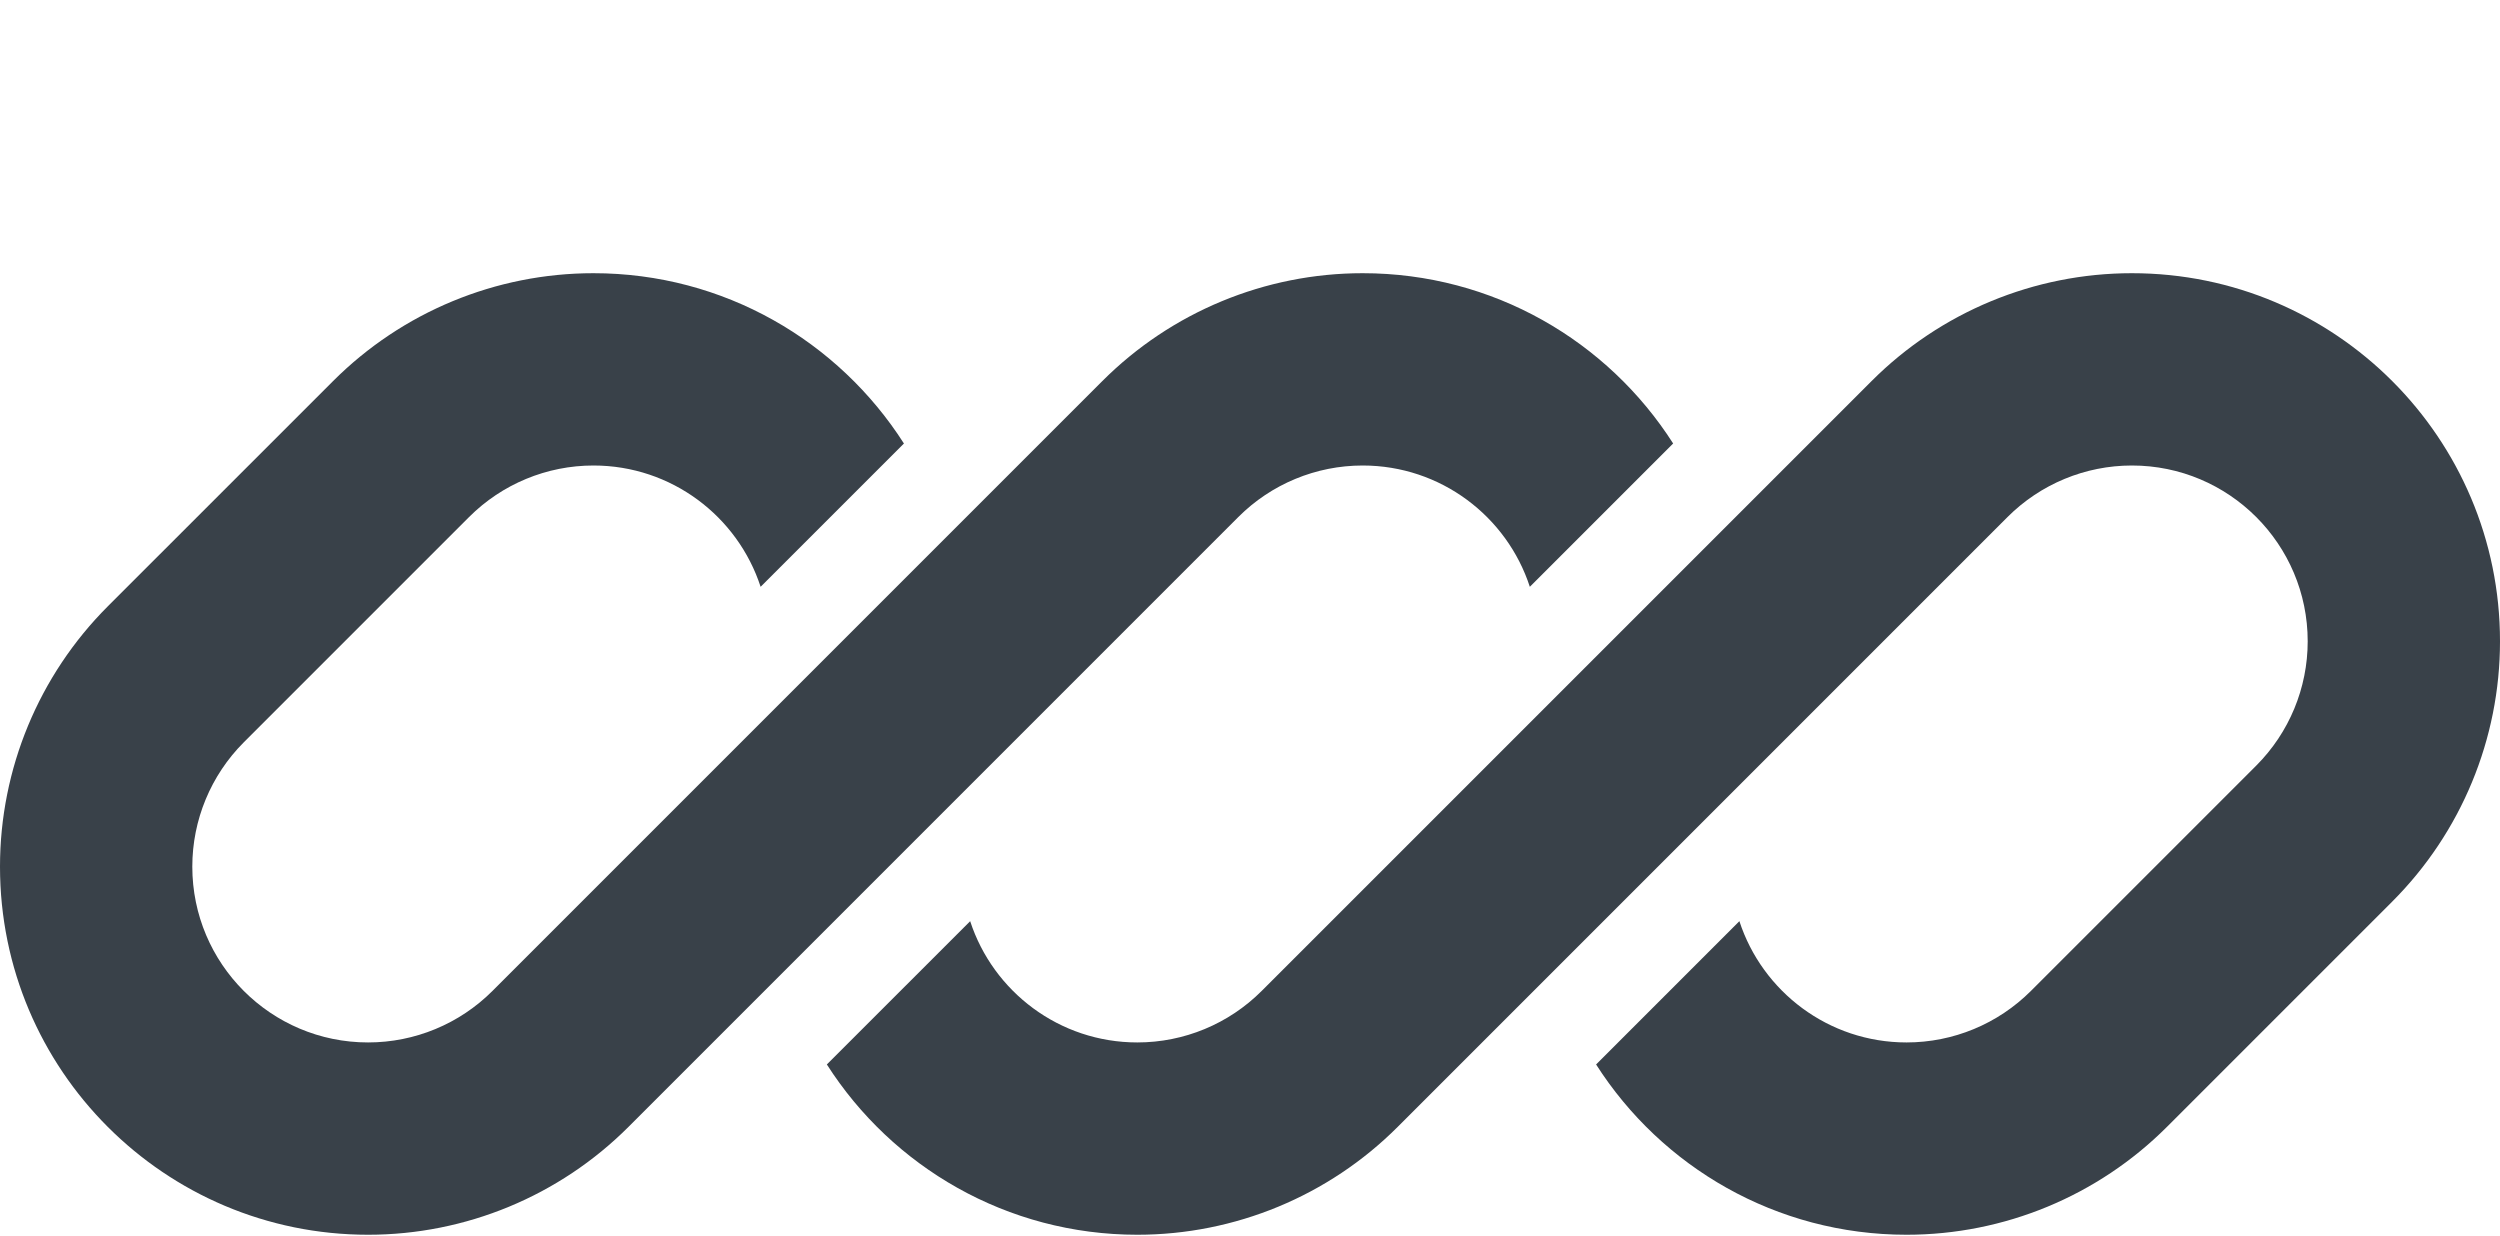
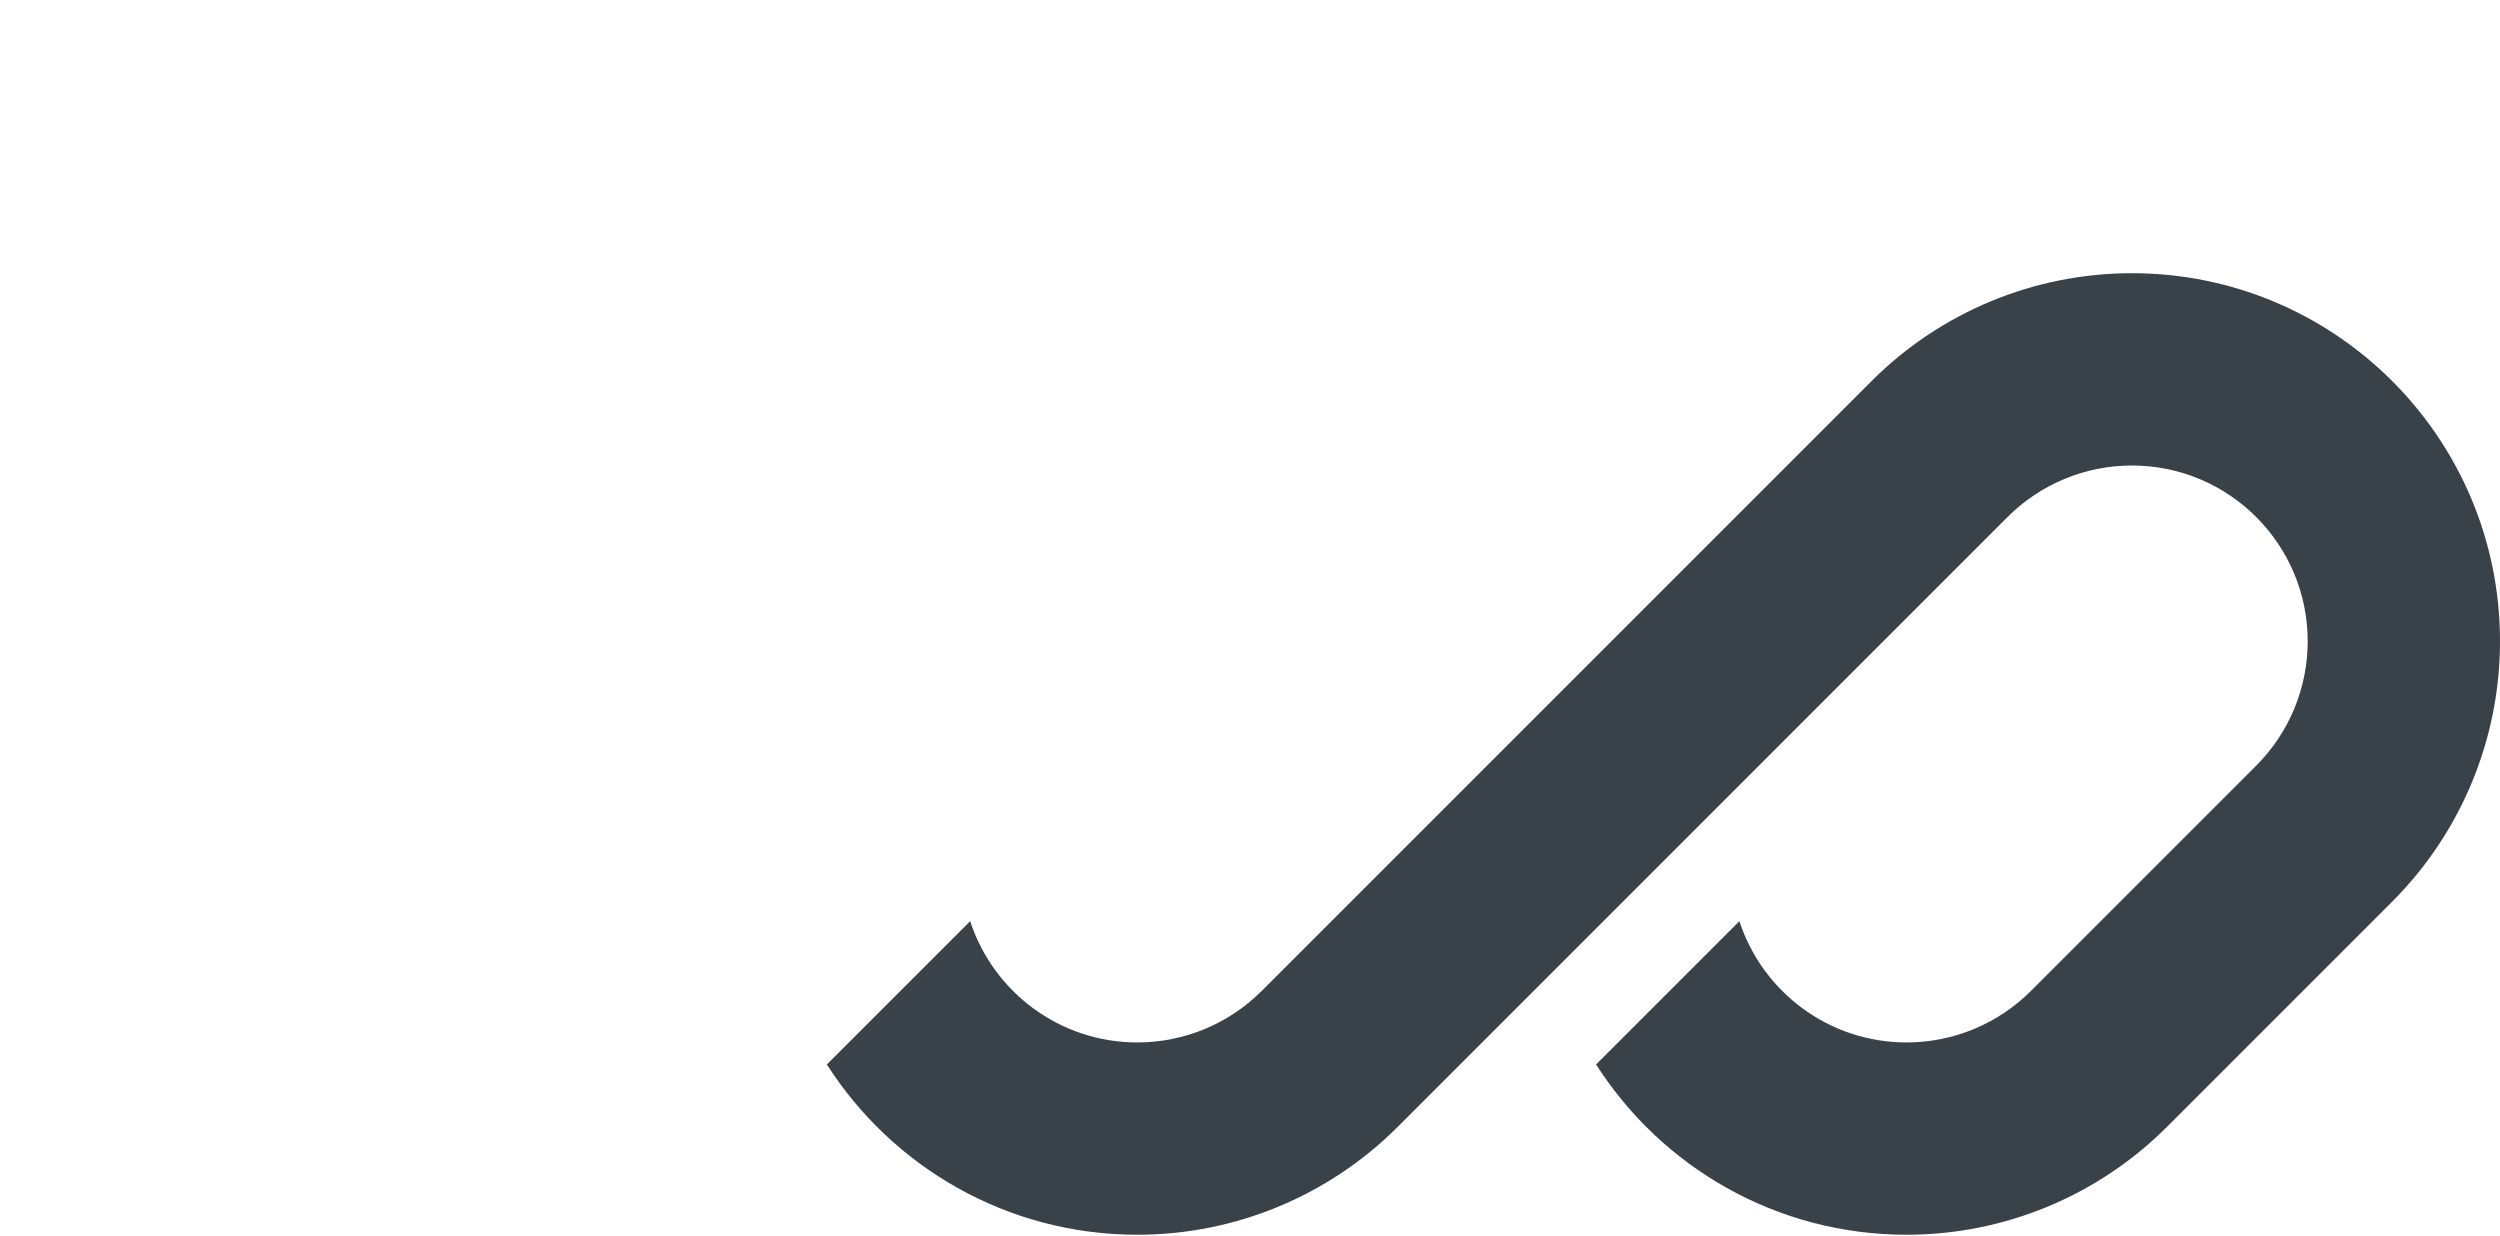
<svg xmlns="http://www.w3.org/2000/svg" width="89" height="44" viewBox="0 0 89 44" fill="none">
  <g clip-path="url(#clip0_1_1406)">
-     <path d="M21.126 9.726C17.65 9.726 14.317 11.107 11.859 13.565L3.838 21.585C1.381 24.043 0 27.376 0 30.852C0 38.09 5.867 43.957 13.105 43.957C16.581 43.957 19.914 42.576 22.372 40.119L27.92 34.571C27.92 34.571 27.92 34.571 27.92 34.571L44.085 18.405C45.258 17.232 46.85 16.572 48.51 16.572C51.289 16.572 53.646 18.384 54.462 20.89L59.564 15.788C57.237 12.143 53.156 9.726 48.51 9.726C45.035 9.726 41.701 11.107 39.244 13.565L17.531 35.278C16.357 36.452 14.765 37.111 13.105 37.111C9.648 37.111 6.846 34.309 6.846 30.852C6.846 29.192 7.506 27.6 8.679 26.426L16.7 18.405C17.874 17.232 19.466 16.572 21.126 16.572C23.905 16.572 26.261 18.384 27.078 20.89L32.18 15.789C29.852 12.143 25.771 9.726 21.126 9.726Z" fill="#394149" />
    <path d="M44.915 35.278C43.742 36.452 42.15 37.111 40.49 37.111C37.711 37.111 35.355 35.3 34.538 32.794L29.436 37.895C31.764 41.54 35.845 43.957 40.49 43.957C43.965 43.957 47.299 42.576 49.756 40.119L71.469 18.405C72.643 17.232 74.235 16.572 75.895 16.572C79.352 16.572 82.154 19.375 82.154 22.831C82.154 24.491 81.495 26.083 80.321 27.257L72.3 35.278C71.126 36.452 69.534 37.111 67.874 37.111C65.095 37.111 62.739 35.3 61.922 32.793L56.821 37.895C59.148 41.54 63.229 43.957 67.874 43.957C71.35 43.957 74.683 42.576 77.141 40.119L85.162 32.098C87.619 29.64 89 26.307 89 22.831C89 15.594 83.133 9.726 75.895 9.726C72.419 9.726 69.086 11.107 66.629 13.565L44.915 35.278Z" fill="#394149" />
  </g>
  <defs>
    <clipPath id="clip0_1_1406">
      <rect width="88.196" height="33.921" fill="white" transform="translate(0 9.726) scale(1.009)" />
    </clipPath>
  </defs>
</svg>